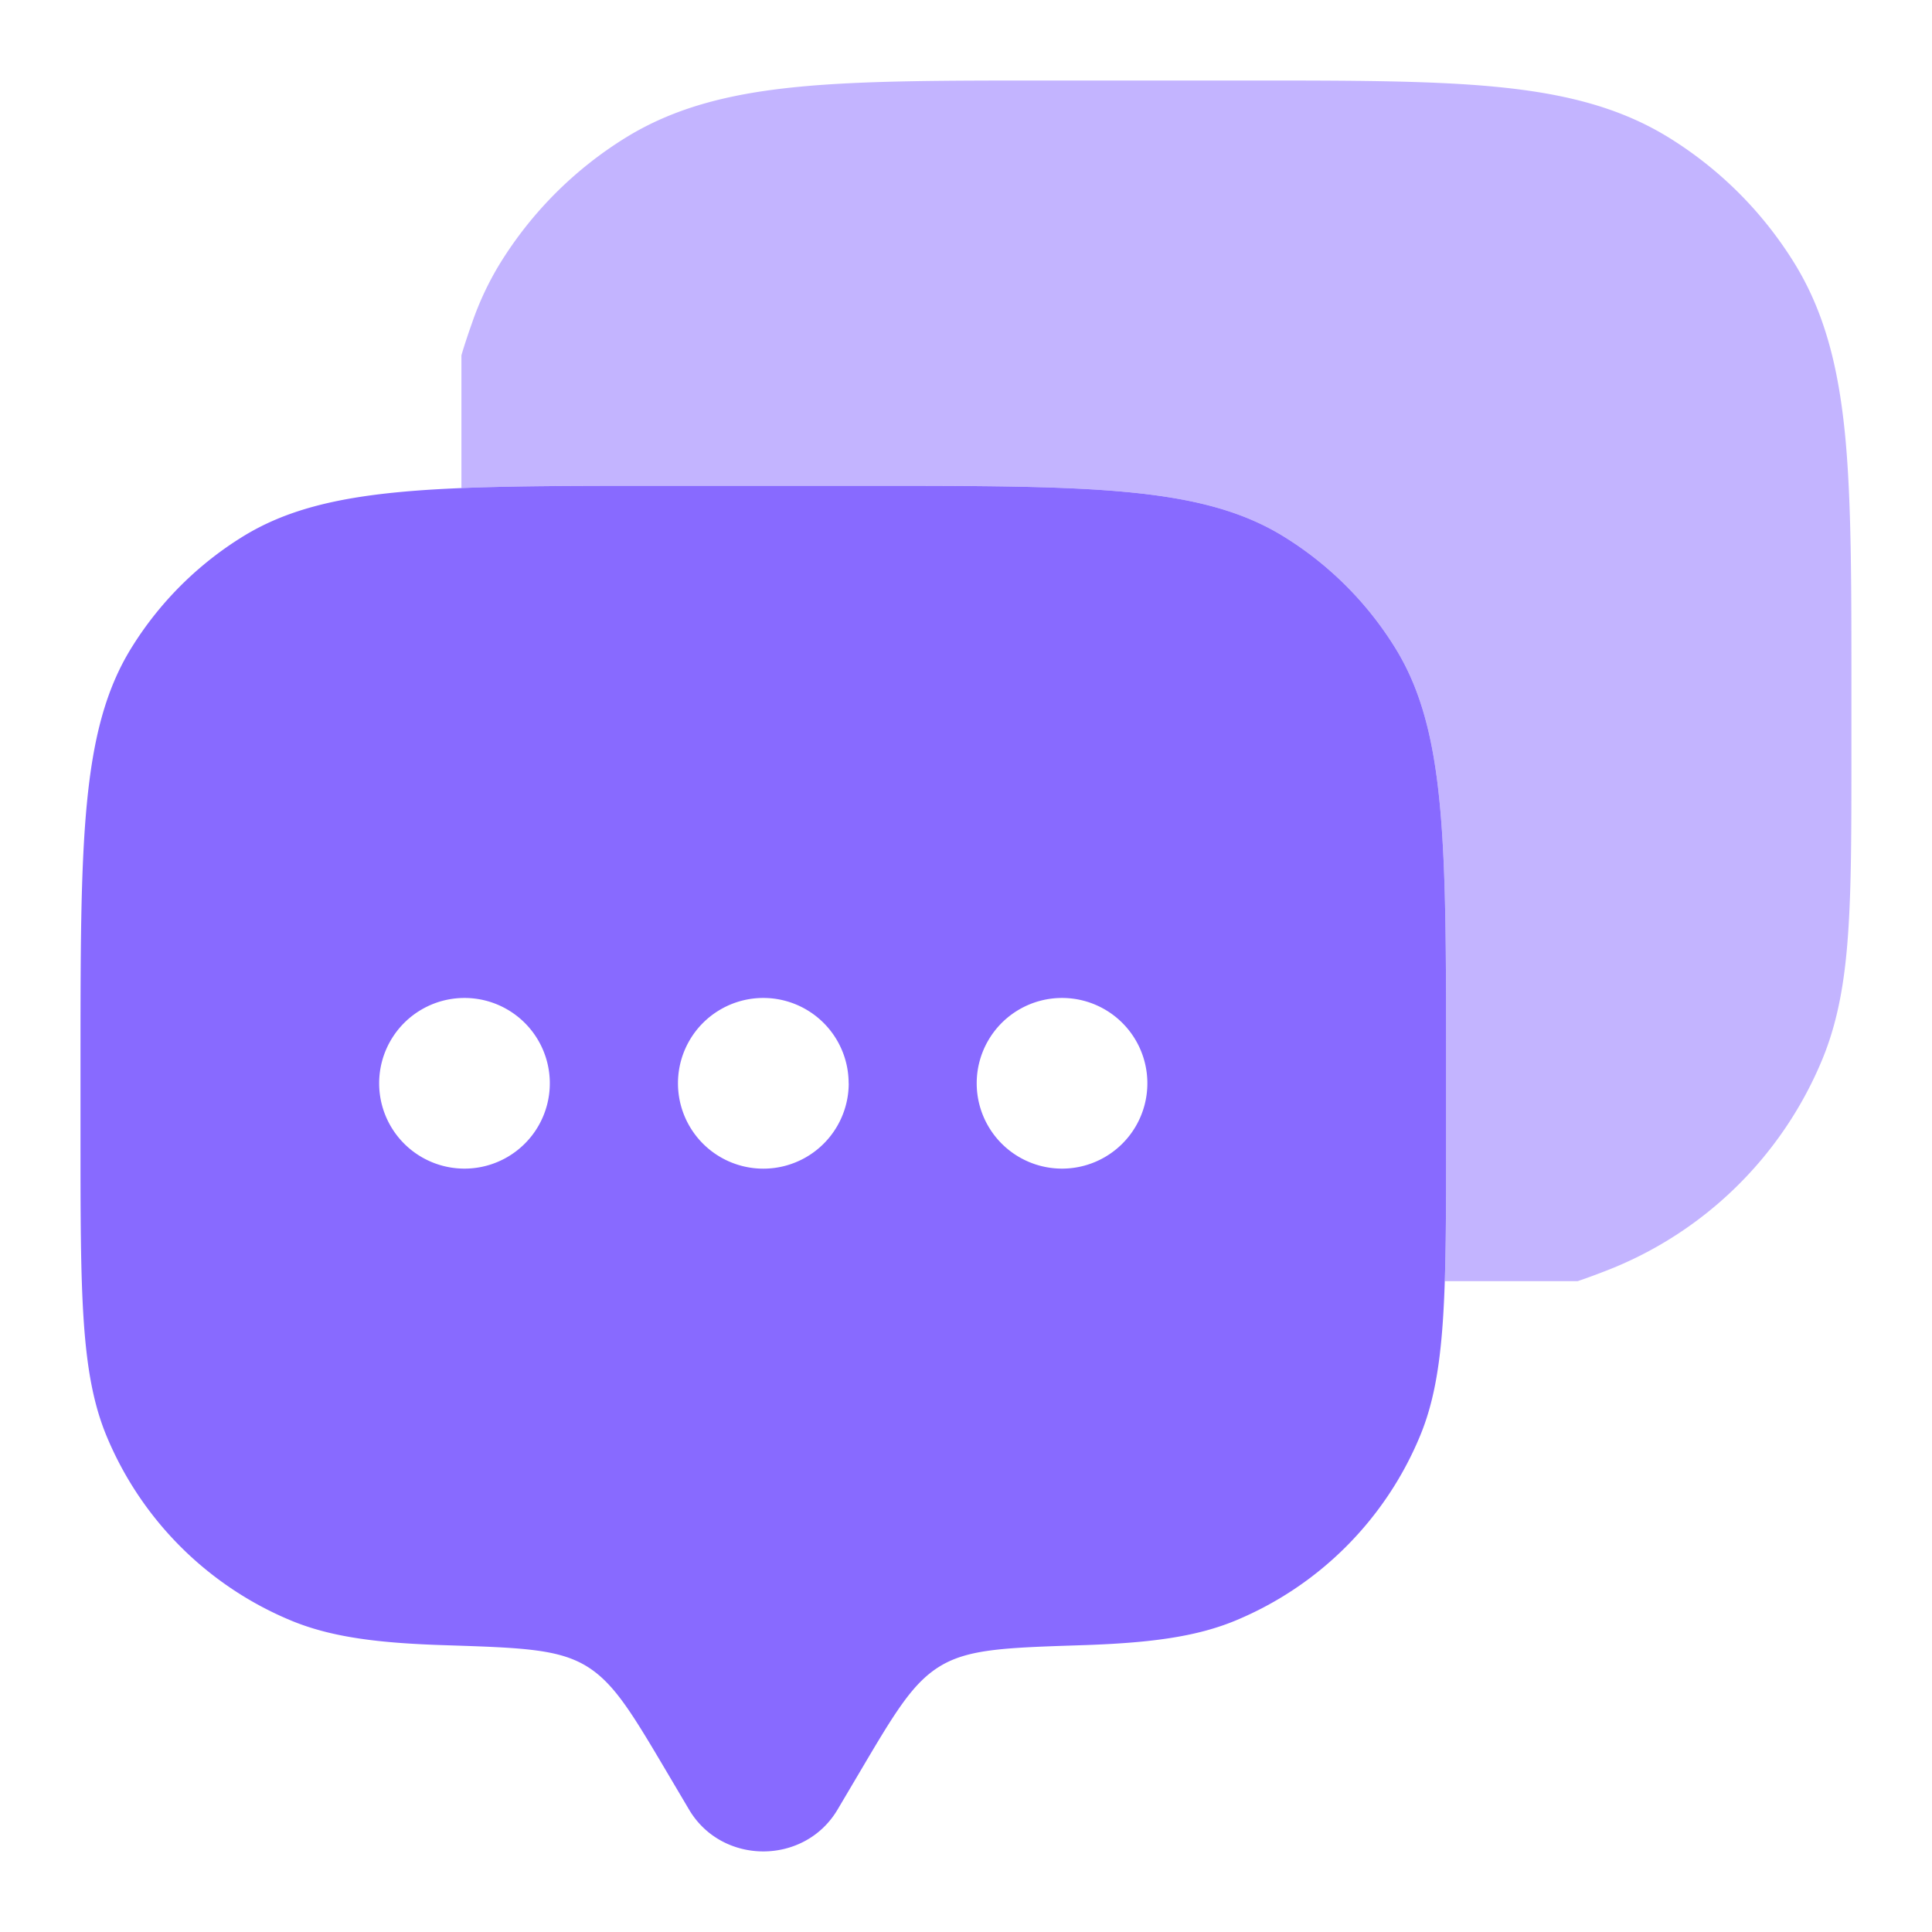
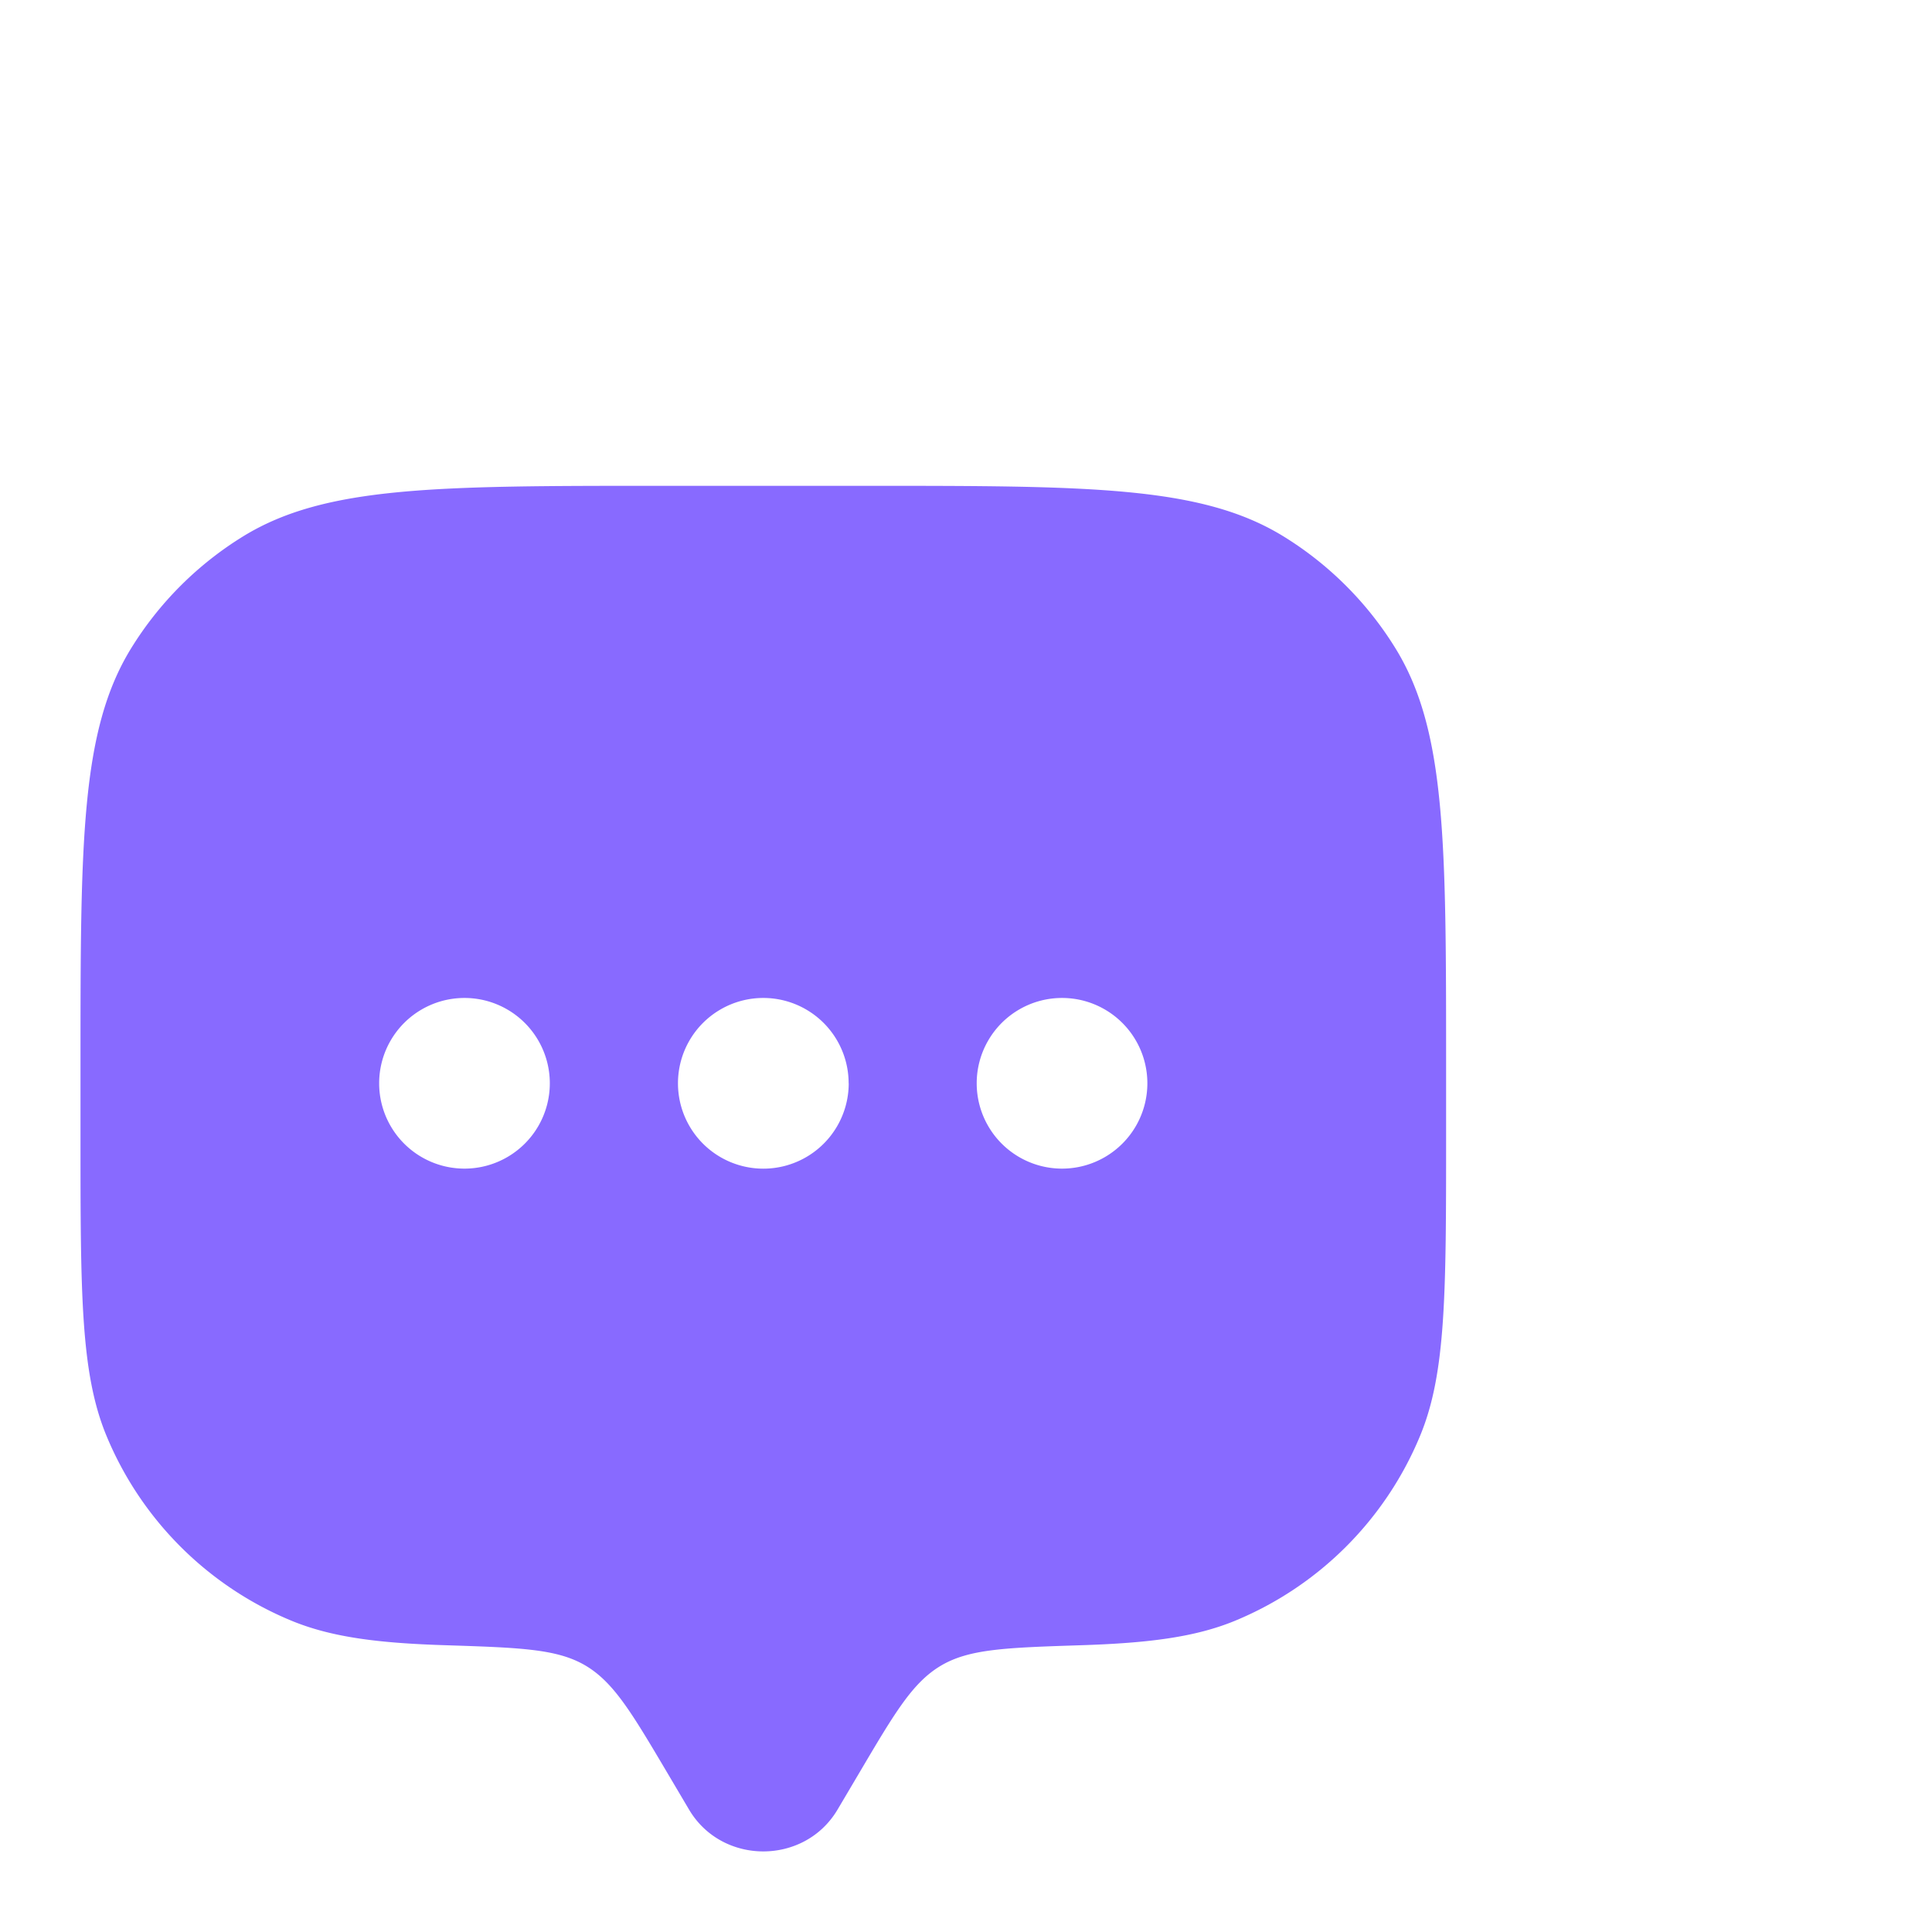
<svg xmlns="http://www.w3.org/2000/svg" width="100" height="100" fill="none" viewBox="0 0 24 24">
  <path fill="#886AFF" fill-rule="evenodd" clip-rule="evenodd" d="m10.404 22.48.275-.465c.44-.745.66-1.117 1.012-1.325.351-.207.81-.222 1.725-.252.859-.027 1.436-.102 1.93-.306a4.24 4.24 0 0 0 2.295-2.296c.323-.779.323-1.767.323-3.743v-.848c0-2.777 0-4.165-.625-5.185-.35-.57-.83-1.05-1.4-1.4-1.02-.625-2.408-.625-5.185-.625H8.21c-2.777 0-4.165 0-5.185.625-.57.35-1.05.83-1.4 1.4C1 9.08 1 10.468 1 13.245v.848c0 1.976 0 2.964.323 3.744a4.24 4.24 0 0 0 2.295 2.295c.494.204 1.07.28 1.93.306.916.03 1.374.045 1.725.252.35.208.571.58 1.012 1.325l.275.465c.41.692 1.434.692 1.844 0m2.789-7.963a1.06 1.06 0 1 0 0-2.12 1.06 1.06 0 0 0 0 2.12m-2.65-1.06a1.06 1.06 0 1 1-2.121 0 1.06 1.06 0 0 1 2.12 0m-4.772 1.06a1.06 1.06 0 1 0 0-2.12 1.06 1.06 0 0 0 0 2.12" />
-   <path opacity=".5" d="M15.486 1c1.267 0 2.274 0 3.082.077.829.079 1.53.244 2.153.626a4.8 4.8 0 0 1 1.575 1.575c.383.624.548 1.325.627 2.153.076.808.076 1.816.076 3.082v.866c0 .901 0 1.619-.04 2.2-.04.595-.125 1.106-.323 1.584a4.77 4.77 0 0 1-2.67 2.617q-.21.082-.368.135h-1.65c.016-.499.016-1.093.016-1.822v-.848c0-2.777 0-4.165-.625-5.185-.35-.57-.83-1.05-1.4-1.4-1.02-.625-2.408-.625-5.185-.625H8.21c-.986 0-1.796 0-2.478.028v-1.65q.05-.17.13-.396.133-.389.346-.739a4.8 4.8 0 0 1 1.576-1.575c.624-.382 1.324-.547 2.153-.626C10.745 1 11.752 1 13.019 1z" fill="#886AFF70" />
</svg>